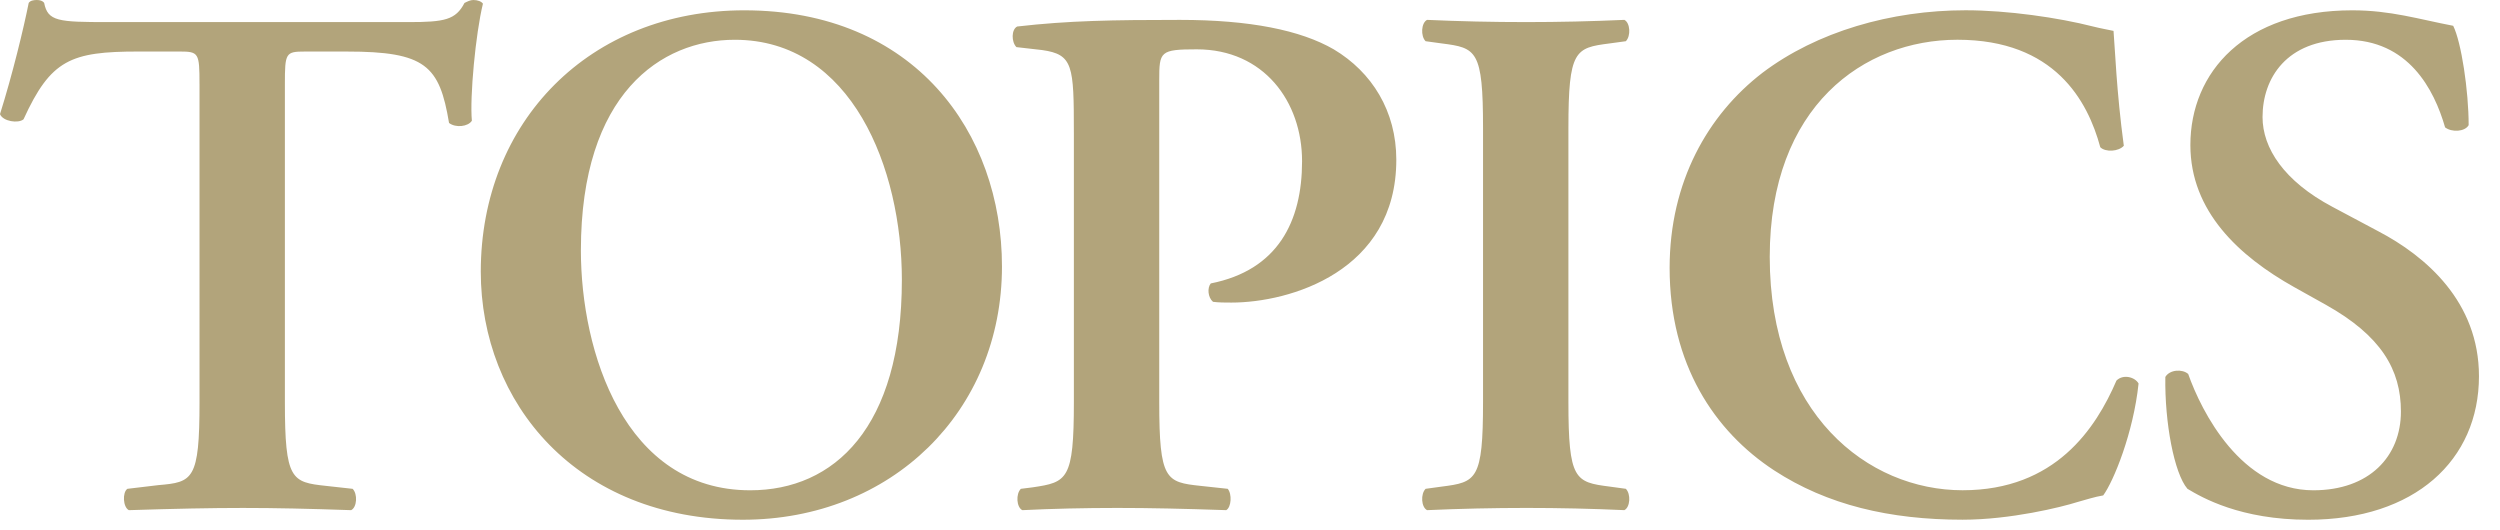
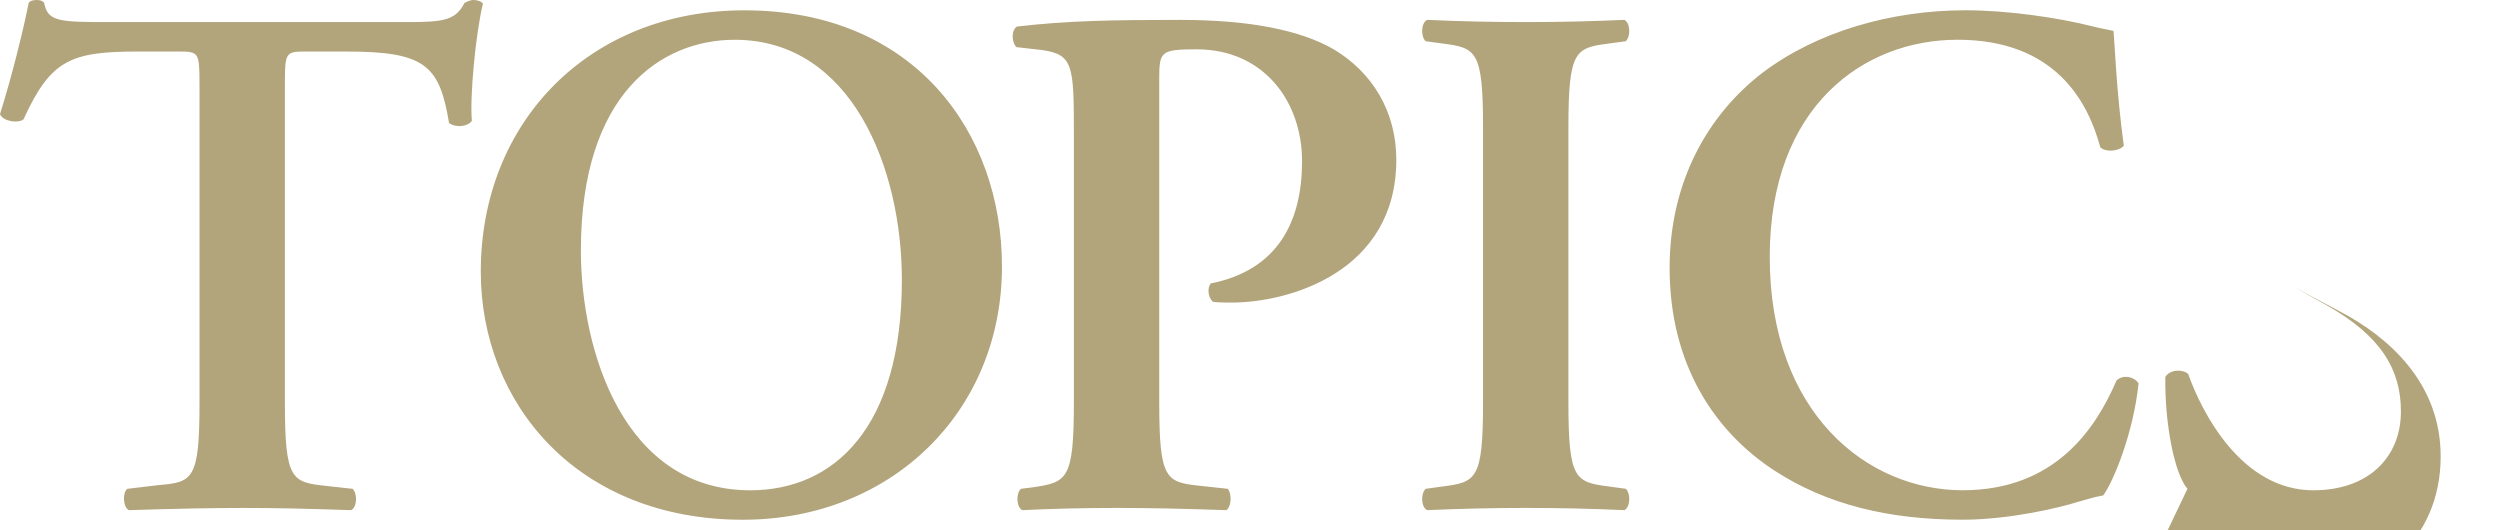
<svg xmlns="http://www.w3.org/2000/svg" width="198" height="42" viewBox="0 0 198 42" overflow="visible">
  <g fill="#B2A47B">
-     <path d="M15.8 6.647c0-2.45-.06-2.566-1.574-2.566H10.96c-5.363 0-6.937.644-9.095 5.366-.408.35-1.633.174-1.865-.408C.99 5.89 1.865 2.274 2.273.233 2.39.058 2.623 0 2.915 0c.233 0 .466.058.583.233C3.788 1.69 4.605 1.75 8.57 1.75h23.788c2.856 0 3.73-.175 4.43-1.517.234-.117.468-.233.7-.233.35 0 .642.116.76.292-.584 2.39-1.05 7.404-.876 9.27-.29.467-1.282.584-1.808.176-.758-4.548-1.865-5.656-8.104-5.656h-3.323c-1.517 0-1.574.117-1.574 2.566v25.188c0 6.18.524 6.354 3.265 6.646l2.1.232c.407.408.35 1.458-.117 1.69-3.38-.116-6.004-.175-8.57-.175s-5.305.058-9.036.175c-.467-.233-.525-1.4-.117-1.69l2.45-.292c2.74-.233 3.264-.408 3.264-6.588V6.647zM79.356 21.106c0 11.486-8.745 20.057-20.522 20.057-13.177 0-20.756-9.27-20.756-19.648C38.078 9.62 46.708.817 58.95.817c13.47 0 20.406 9.678 20.406 20.29zm-33.35-1.283c0 8.047 3.44 19.008 13.41 19.008 6.647 0 12.012-4.955 12.012-16.675 0-8.803-3.965-19.006-13.235-19.006-5.83 0-12.186 4.255-12.186 16.673zM85.05 10.495c0-5.306-.06-6.18-2.508-6.53l-2.04-.233c-.408-.408-.408-1.398.06-1.633 4.08-.467 7.578-.524 12.884-.524 5.54 0 9.562.815 12.186 2.332 3.03 1.807 4.956 4.896 4.956 8.745 0 8.862-8.454 11.312-13.06 11.312-.525 0-.992 0-1.458-.06-.408-.35-.467-1.106-.176-1.457 5.306-1.05 7.23-4.897 7.23-9.68 0-4.722-3.032-8.86-8.338-8.86-2.915 0-2.974.174-2.974 2.448v25.48c0 6.18.525 6.353 3.266 6.645l2.157.233c.35.408.29 1.458-.117 1.69-3.44-.116-6.063-.175-8.63-.175s-5.187.06-7.52.176c-.466-.233-.524-1.283-.116-1.69l.933-.117c2.74-.408 3.266-.583 3.266-6.763v-21.34zM124.218 31.834c0 6.18.525 6.354 3.266 6.704l1.282.175c.408.408.35 1.458-.116 1.69-2.565-.116-5.19-.175-7.755-.175s-5.306.06-7.87.176c-.467-.233-.525-1.283-.117-1.69l1.282-.176c2.74-.35 3.266-.524 3.266-6.704v-21.69c0-6.18-.525-6.354-3.266-6.704l-1.282-.176c-.408-.407-.35-1.457.116-1.69 2.565.116 5.19.175 7.87.175 2.566 0 5.19-.06 7.756-.175.466.232.524 1.282.116 1.69l-1.282.175c-2.74.35-3.266.524-3.266 6.705v21.69zM168.207 11.543c-.408.467-1.457.525-1.865.117-.99-3.674-3.615-8.512-11.312-8.512-7.404 0-14.867 5.246-14.867 17.2 0 12.417 7.755 18.48 15.275 18.48 7.347 0 10.554-4.897 12.186-8.687.525-.524 1.458-.29 1.75.233-.408 3.907-1.982 7.755-2.8 8.863-.7.116-1.398.35-2.04.524-1.282.408-5.306 1.4-9.096 1.4-5.77 0-10.728-1.167-14.926-3.907-4.723-3.09-8.278-8.396-8.278-16.033 0-6.822 3.03-12.128 7.346-15.45 4.314-3.267 10.203-4.957 16.092-4.957 3.323 0 7.347.583 10.087 1.282.698.176 1.106.234 1.632.35.116 1.345.232 4.784.815 9.098zM173.245 38.713c-1.05-1.225-1.808-5.247-1.75-8.86.35-.585 1.342-.644 1.81-.235 1.048 2.975 4.196 9.213 9.91 9.213 4.432 0 6.938-2.68 6.938-6.237 0-3.324-1.574-6.006-5.947-8.455L181.7 22.74c-4.374-2.45-8.222-6.006-8.222-11.253 0-5.772 4.314-10.67 12.827-10.67 3.03 0 5.247.7 7.987 1.225.642 1.282 1.225 5.13 1.225 7.87-.292.525-1.34.584-1.866.176-.873-3.03-2.914-6.938-7.87-6.938-4.664 0-6.588 3.03-6.588 6.12 0 2.45 1.69 5.073 5.54 7.114l3.613 1.924c3.79 1.982 7.988 5.598 7.988 11.486 0 6.646-5.073 11.37-13.527 11.37-5.363 0-8.395-1.75-9.56-2.45z" />
+     <path d="M15.8 6.647c0-2.45-.06-2.566-1.574-2.566H10.96c-5.363 0-6.937.644-9.095 5.366-.408.35-1.633.174-1.865-.408C.99 5.89 1.865 2.274 2.273.233 2.39.058 2.623 0 2.915 0c.233 0 .466.058.583.233C3.788 1.69 4.605 1.75 8.57 1.75h23.788c2.856 0 3.73-.175 4.43-1.517.234-.117.468-.233.7-.233.35 0 .642.116.76.292-.584 2.39-1.05 7.404-.876 9.27-.29.467-1.282.584-1.808.176-.758-4.548-1.865-5.656-8.104-5.656h-3.323c-1.517 0-1.574.117-1.574 2.566v25.188c0 6.18.524 6.354 3.265 6.646l2.1.232c.407.408.35 1.458-.117 1.69-3.38-.116-6.004-.175-8.57-.175s-5.305.058-9.036.175c-.467-.233-.525-1.4-.117-1.69l2.45-.292c2.74-.233 3.264-.408 3.264-6.588V6.647zM79.356 21.106c0 11.486-8.745 20.057-20.522 20.057-13.177 0-20.756-9.27-20.756-19.648C38.078 9.62 46.708.817 58.95.817c13.47 0 20.406 9.678 20.406 20.29zm-33.35-1.283c0 8.047 3.44 19.008 13.41 19.008 6.647 0 12.012-4.955 12.012-16.675 0-8.803-3.965-19.006-13.235-19.006-5.83 0-12.186 4.255-12.186 16.673zM85.05 10.495c0-5.306-.06-6.18-2.508-6.53l-2.04-.233c-.408-.408-.408-1.398.06-1.633 4.08-.467 7.578-.524 12.884-.524 5.54 0 9.562.815 12.186 2.332 3.03 1.807 4.956 4.896 4.956 8.745 0 8.862-8.454 11.312-13.06 11.312-.525 0-.992 0-1.458-.06-.408-.35-.467-1.106-.176-1.457 5.306-1.05 7.23-4.897 7.23-9.68 0-4.722-3.032-8.86-8.338-8.86-2.915 0-2.974.174-2.974 2.448v25.48c0 6.18.525 6.353 3.266 6.645l2.157.233c.35.408.29 1.458-.117 1.69-3.44-.116-6.063-.175-8.63-.175s-5.187.06-7.52.176c-.466-.233-.524-1.283-.116-1.69l.933-.117c2.74-.408 3.266-.583 3.266-6.763v-21.34zM124.218 31.834c0 6.18.525 6.354 3.266 6.704l1.282.175c.408.408.35 1.458-.116 1.69-2.565-.116-5.19-.175-7.755-.175s-5.306.06-7.87.176c-.467-.233-.525-1.283-.117-1.69l1.282-.176c2.74-.35 3.266-.524 3.266-6.704v-21.69c0-6.18-.525-6.354-3.266-6.704l-1.282-.176c-.408-.407-.35-1.457.116-1.69 2.565.116 5.19.175 7.87.175 2.566 0 5.19-.06 7.756-.175.466.232.524 1.282.116 1.69l-1.282.175c-2.74.35-3.266.524-3.266 6.705v21.69zM168.207 11.543c-.408.467-1.457.525-1.865.117-.99-3.674-3.615-8.512-11.312-8.512-7.404 0-14.867 5.246-14.867 17.2 0 12.417 7.755 18.48 15.275 18.48 7.347 0 10.554-4.897 12.186-8.687.525-.524 1.458-.29 1.75.233-.408 3.907-1.982 7.755-2.8 8.863-.7.116-1.398.35-2.04.524-1.282.408-5.306 1.4-9.096 1.4-5.77 0-10.728-1.167-14.926-3.907-4.723-3.09-8.278-8.396-8.278-16.033 0-6.822 3.03-12.128 7.346-15.45 4.314-3.267 10.203-4.957 16.092-4.957 3.323 0 7.347.583 10.087 1.282.698.176 1.106.234 1.632.35.116 1.345.232 4.784.815 9.098zM173.245 38.713c-1.05-1.225-1.808-5.247-1.75-8.86.35-.585 1.342-.644 1.81-.235 1.048 2.975 4.196 9.213 9.91 9.213 4.432 0 6.938-2.68 6.938-6.237 0-3.324-1.574-6.006-5.947-8.455L181.7 22.74l3.613 1.924c3.79 1.982 7.988 5.598 7.988 11.486 0 6.646-5.073 11.37-13.527 11.37-5.363 0-8.395-1.75-9.56-2.45z" />
  </g>
</svg>